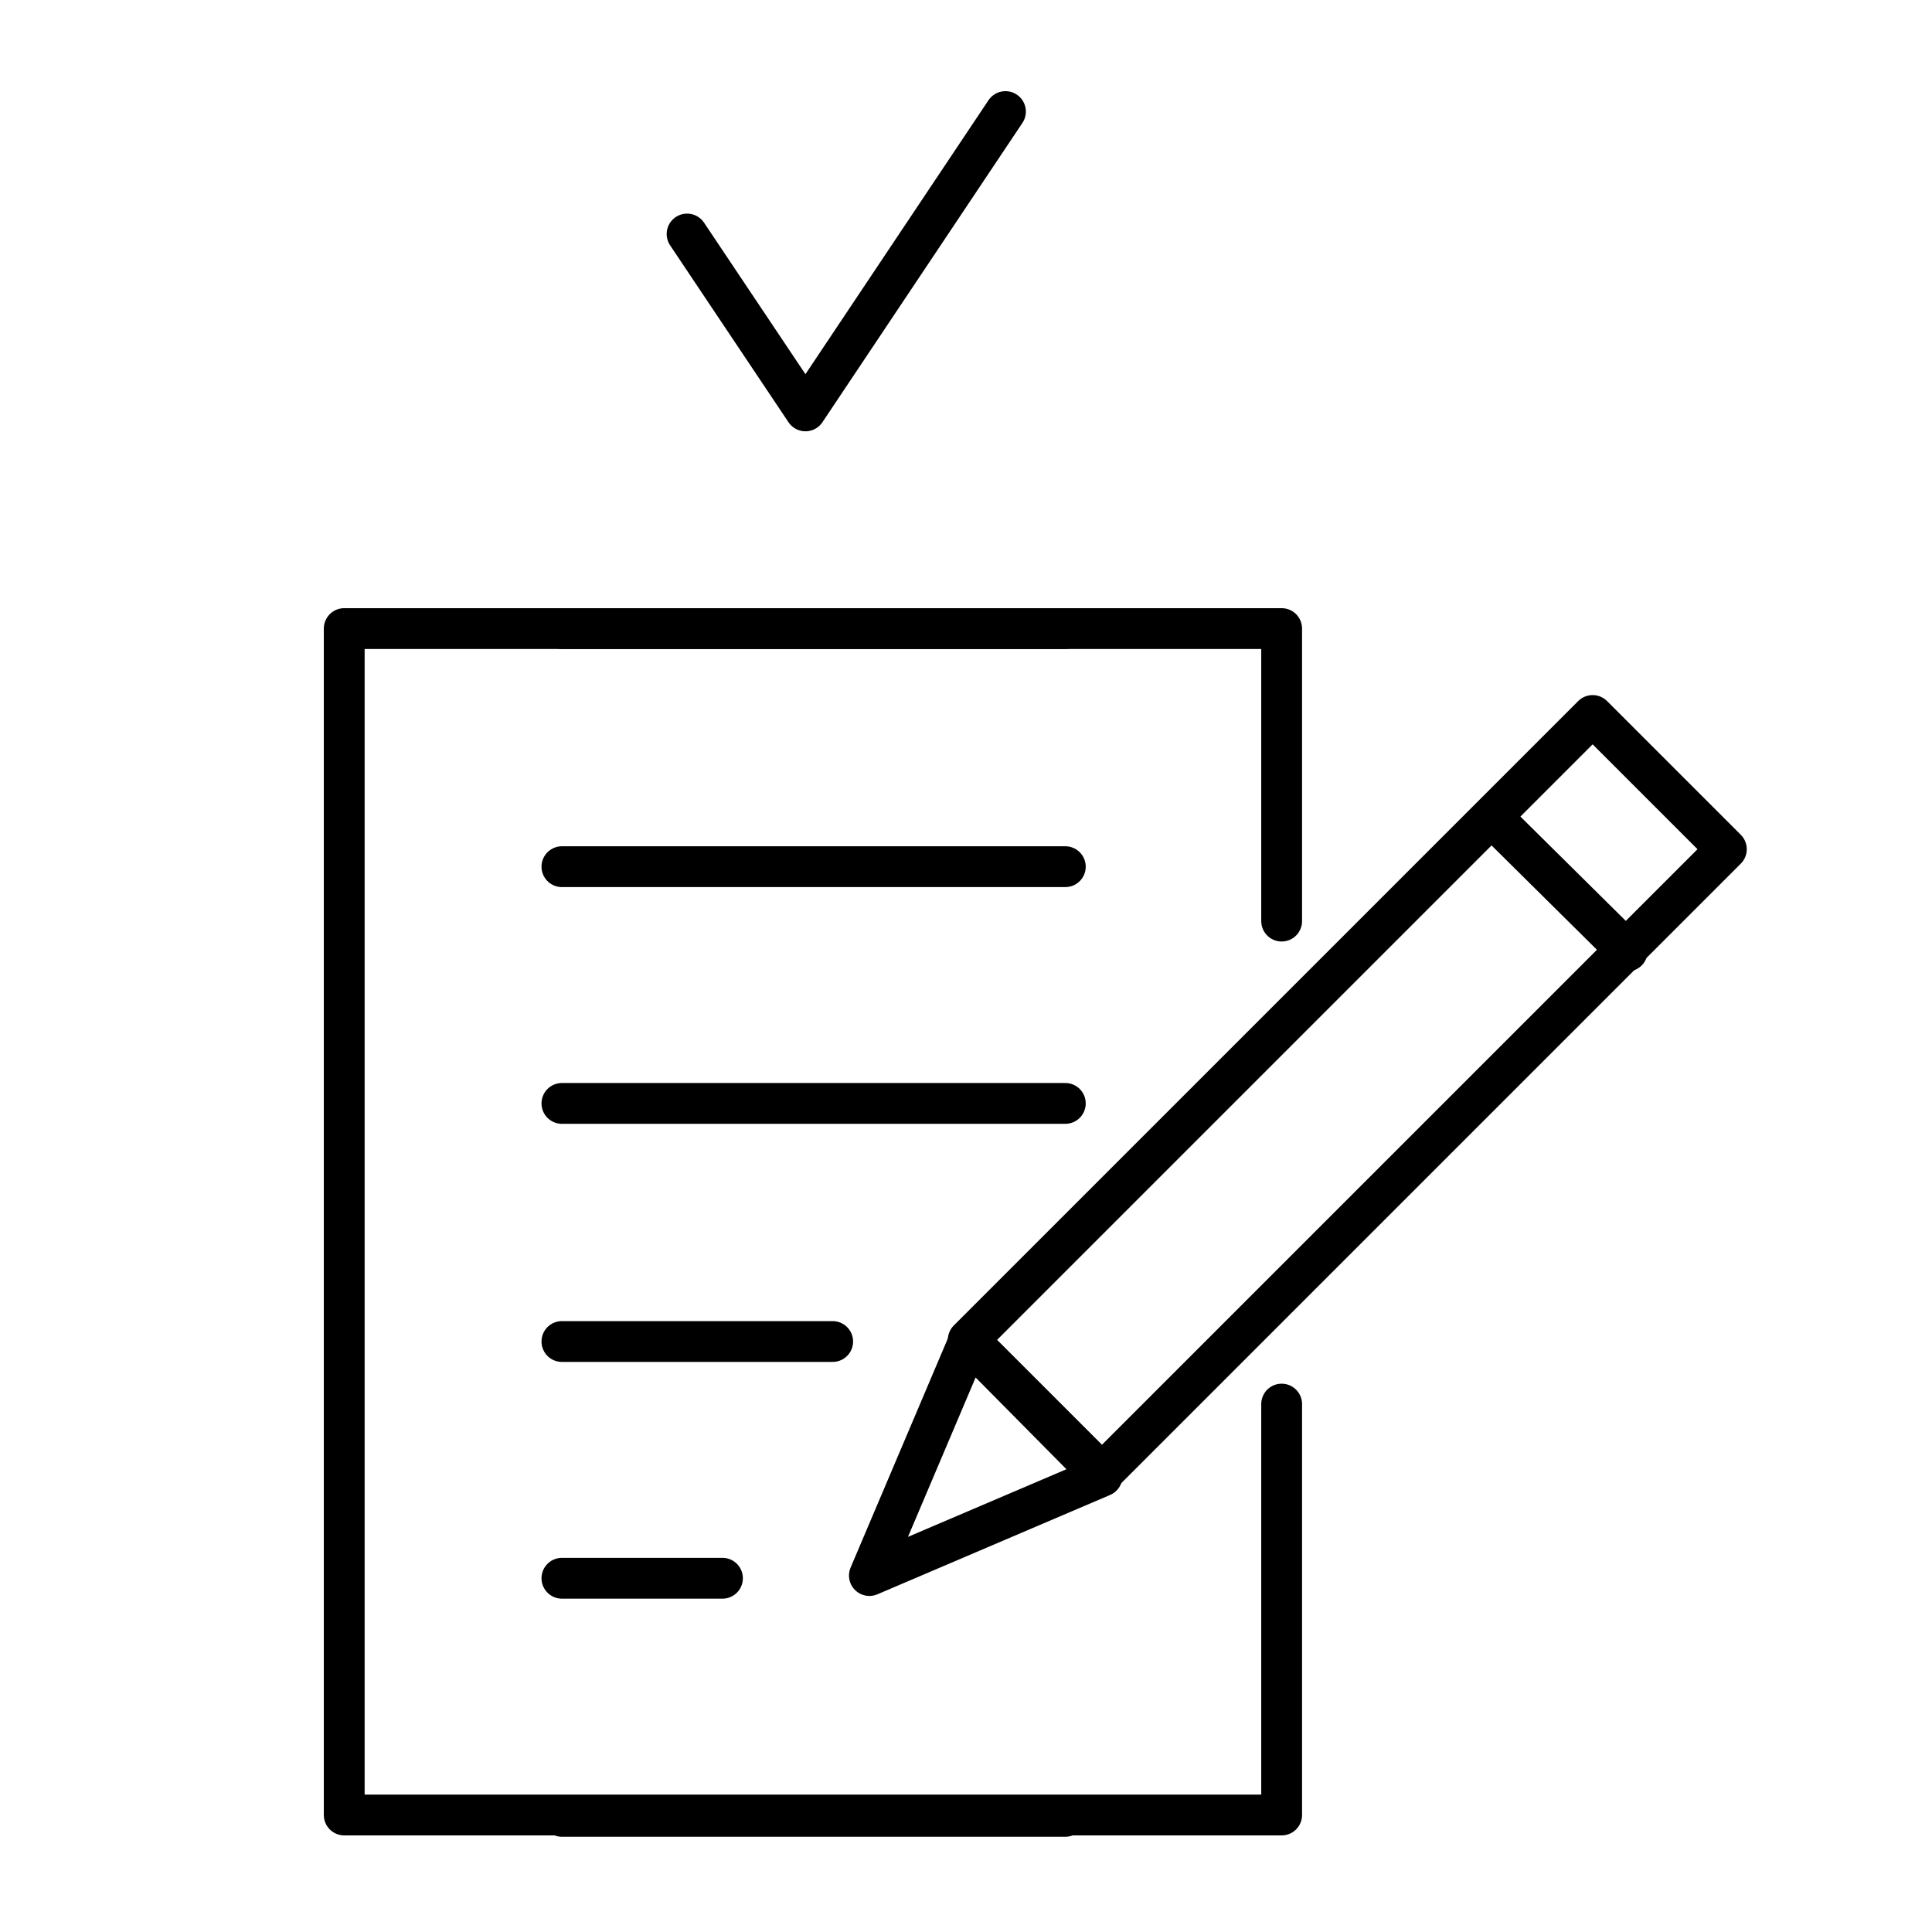
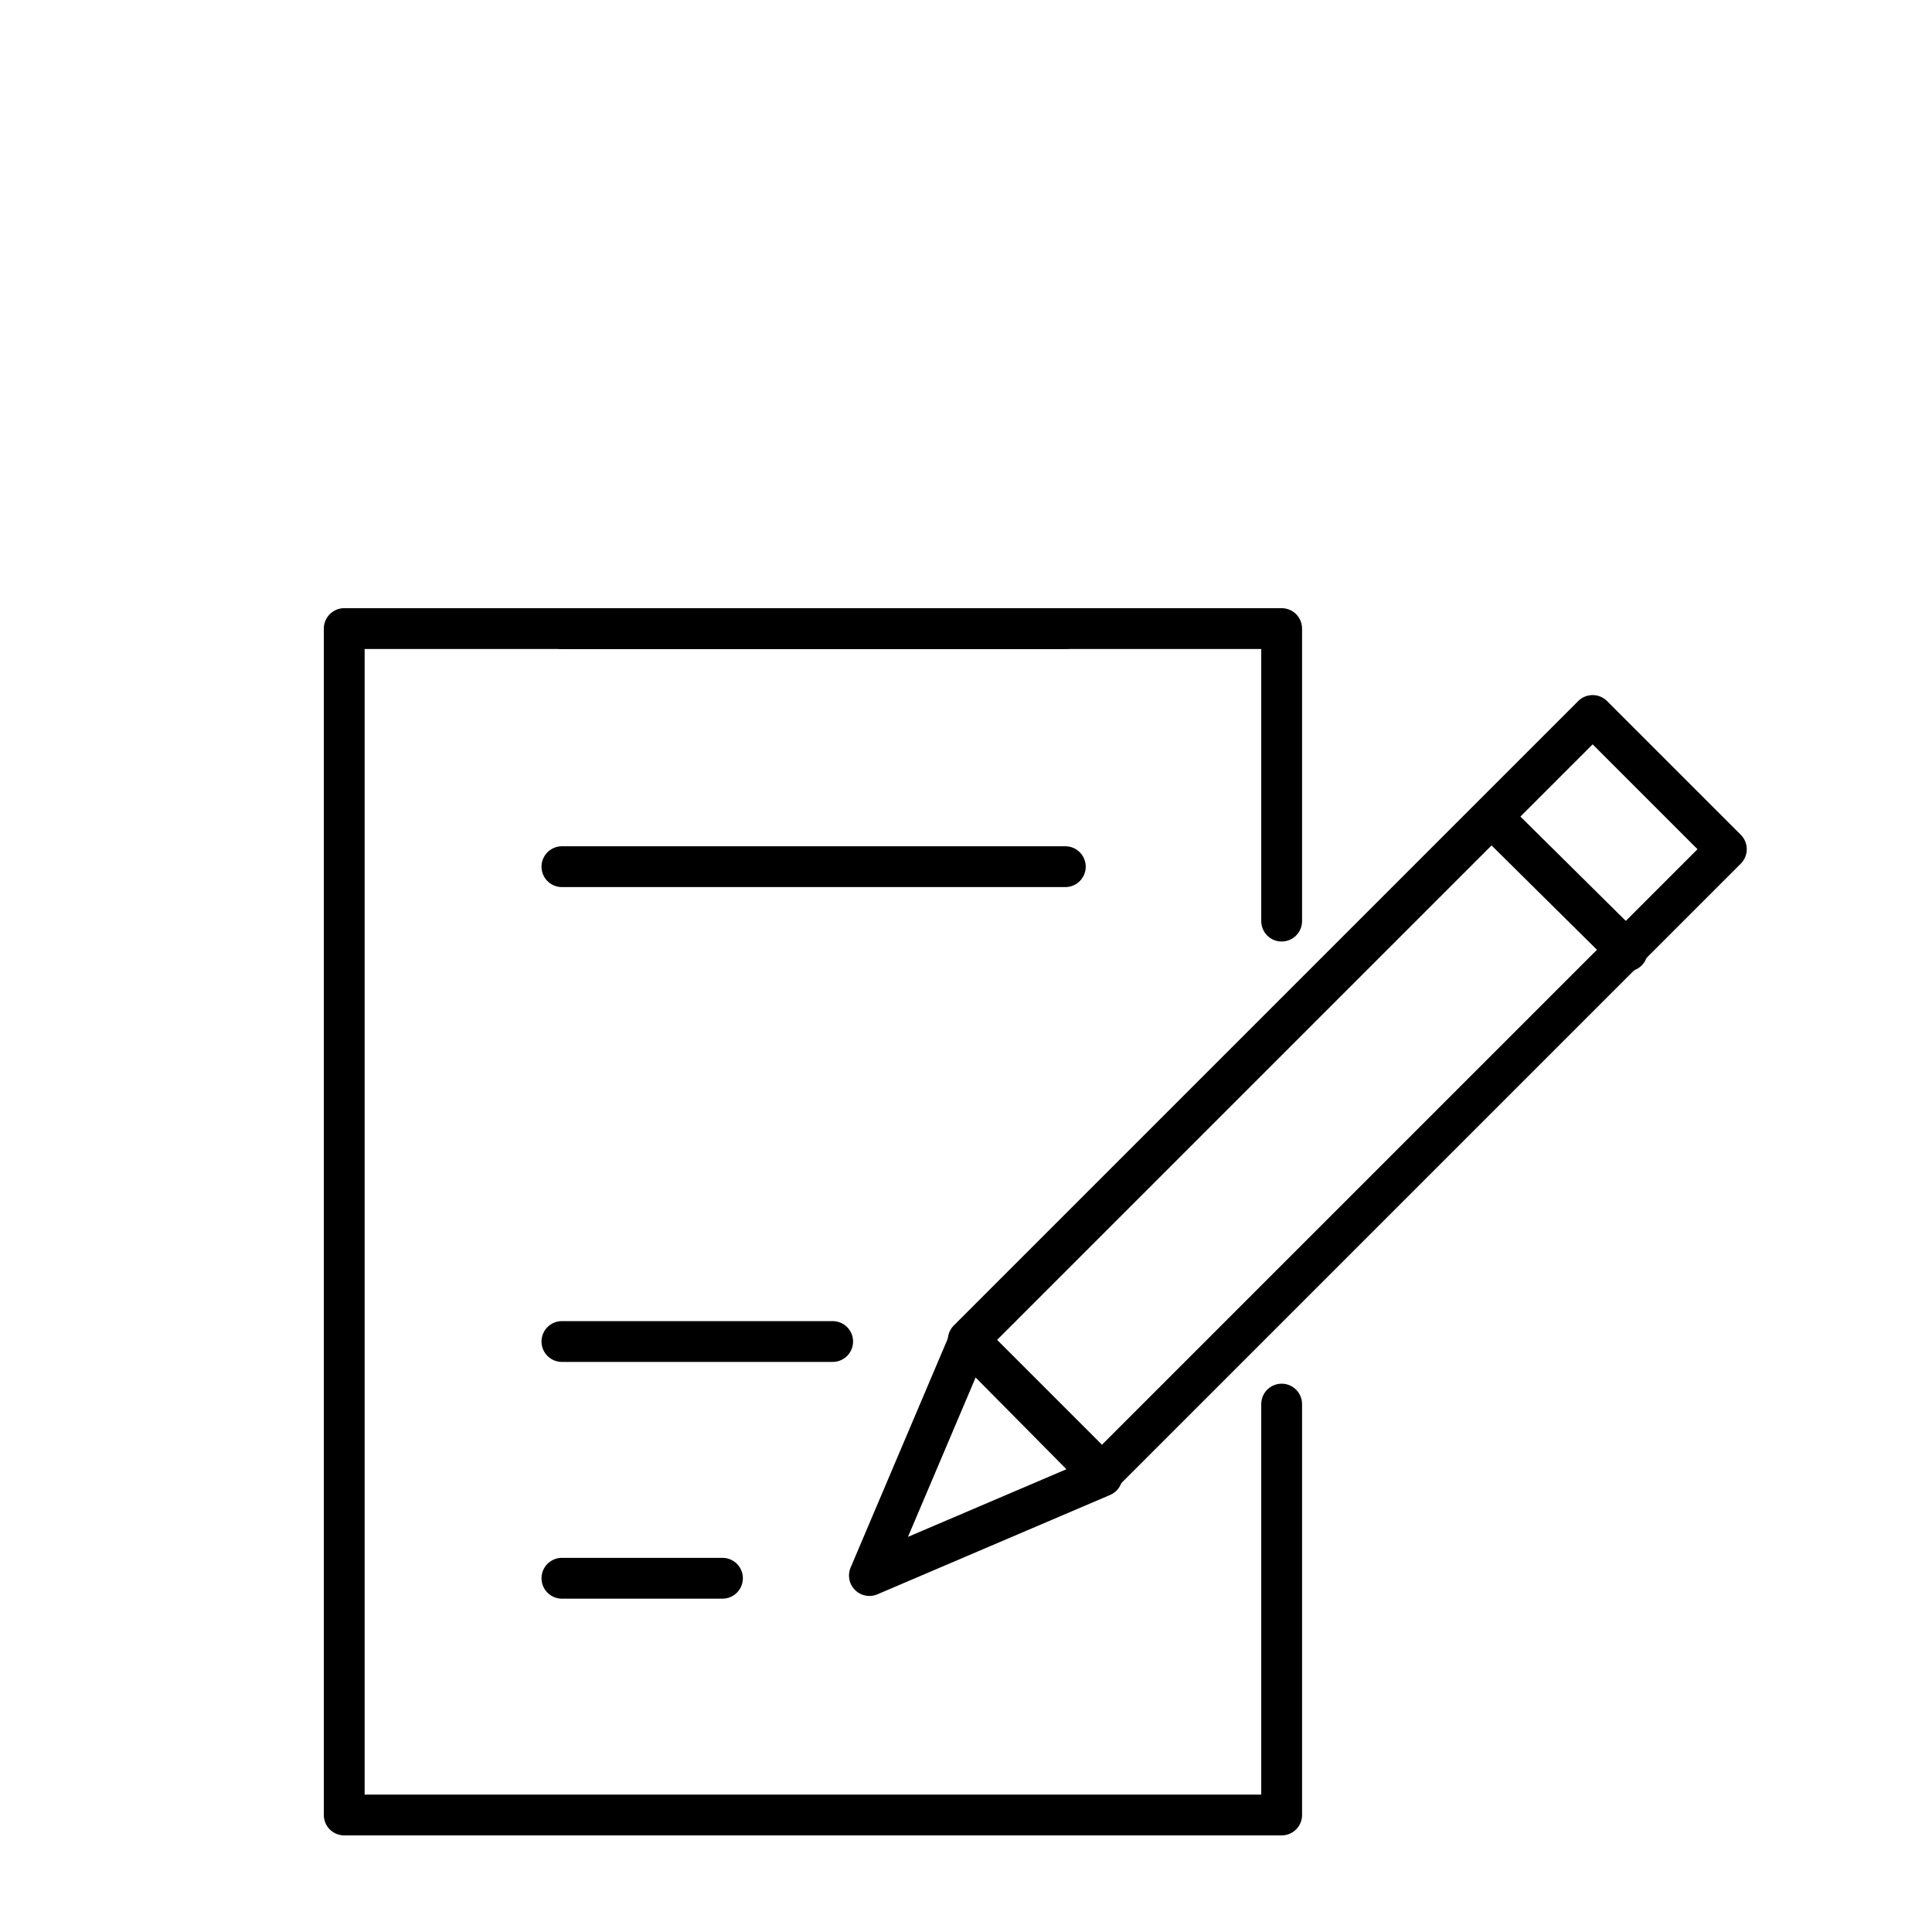
<svg xmlns="http://www.w3.org/2000/svg" id="Ebene_1" version="1.1" viewBox="0.0 0.0 142.0 142.0" width="80" height="80">
  <defs>
    <style>
      .st0 {
        stroke-width: 3px;
      }

      .st0, .st1 {
        fill: none;
        stroke: #000;
        stroke-linecap: round;
        stroke-linejoin: round;
      }

      .st1 {
        stroke-width: 3px;
      }
    </style>
  </defs>
  <path class="st1" d="M94.2,100.3" />
  <polyline class="st1" points="94.2 103.2 94.2 133.4 25.3 133.4 25.3 46.2 94.2 46.2 94.2 67.7" />
  <g>
    <line class="st1" x1="41.3" y1="46.2" x2="78.3" y2="46.2" />
    <line class="st1" x1="41.3" y1="63.7" x2="78.3" y2="63.7" />
-     <line class="st1" x1="41.3" y1="81.1" x2="78.3" y2="81.1" />
    <line class="st1" x1="41.3" y1="98.6" x2="61.2" y2="98.6" />
    <line class="st1" x1="41.3" y1="116" x2="53.1" y2="116" />
-     <line class="st1" x1="78.3" y1="133.5" x2="41.3" y2="133.5" />
  </g>
  <rect class="st0" x="66.6" y="73.5" width="64.9" height="13.9" transform="translate(-27.9 93.6) rotate(-45)" />
  <line class="st1" x1="109.7" y1="60.1" x2="119.6" y2="69.9" />
  <polygon class="st1" points="63.9 115.8 81 108.5 71.2 98.6 63.9 115.8" />
-   <polyline class="st1" points="50.5 17.2 59.2 30.2 73.9 8.2" />
</svg>